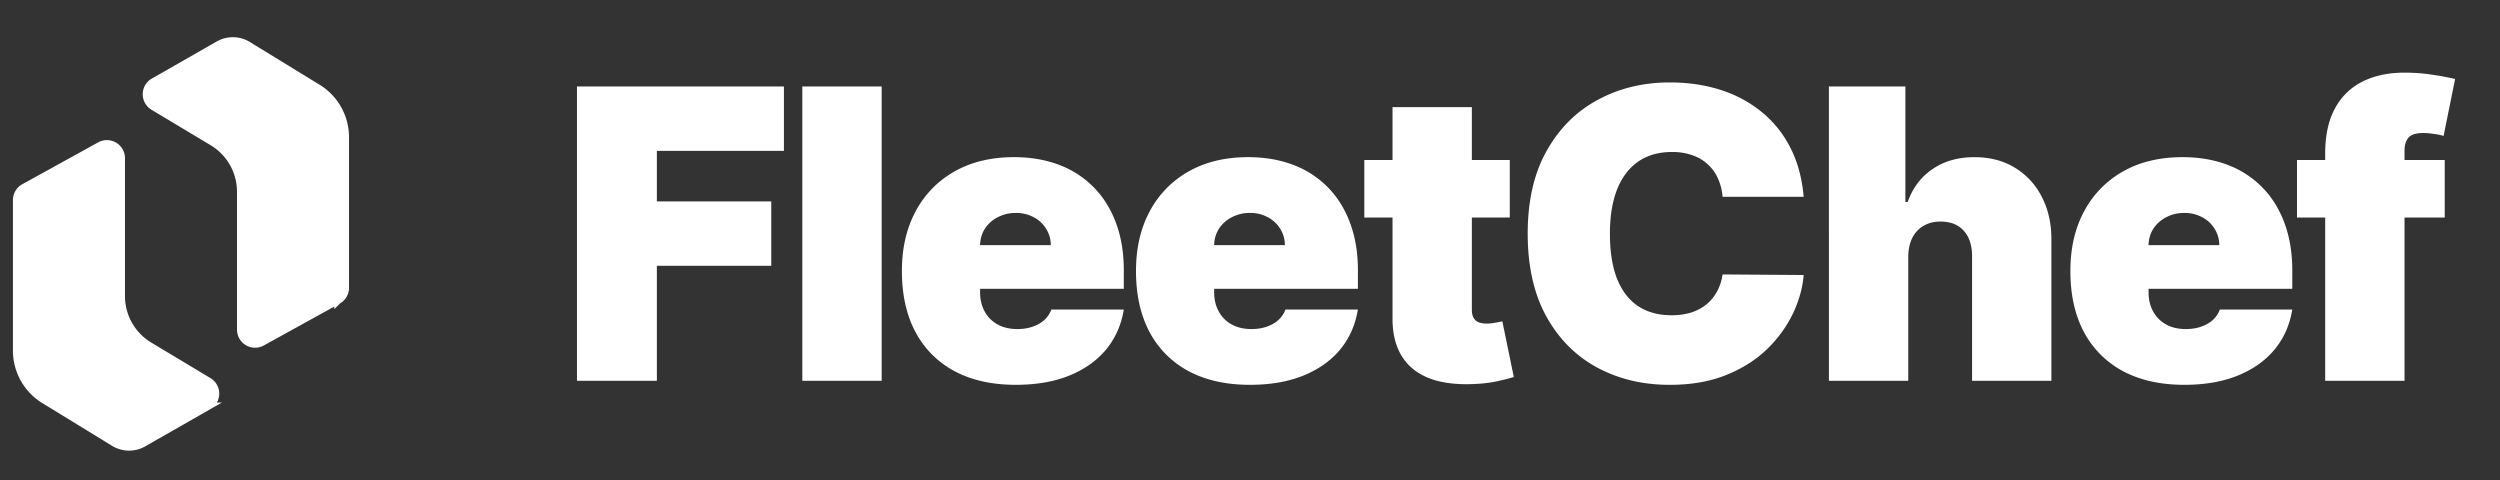
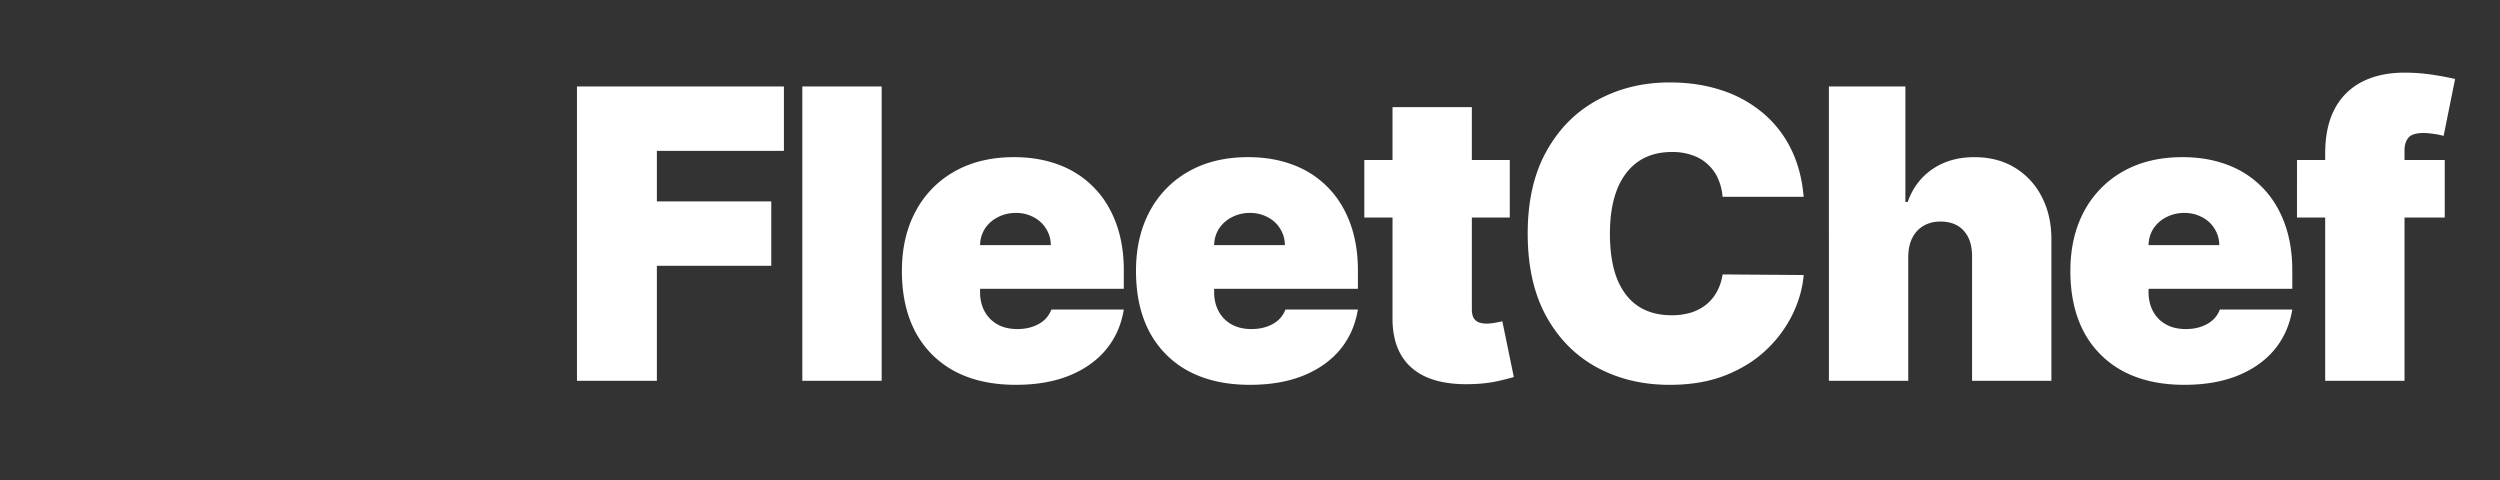
<svg xmlns="http://www.w3.org/2000/svg" width="151" height="29" fill="none">
  <rect width="100%" height="100%" fill="#333333" stroke="none" />
  <path d="M34.849 23V5.221h12.5v3.89h-7.674v3.055h6.91v3.89h-6.91V23H34.85zM53.253 5.221V23H48.46V5.221h4.791zm8.097 18.022c-1.424 0-2.65-.272-3.68-.816a5.717 5.717 0 0 1-2.37-2.361c-.55-1.03-.825-2.263-.825-3.698 0-1.378.277-2.581.833-3.611a5.955 5.955 0 0 1 2.352-2.405c1.013-.573 2.208-.86 3.586-.86 1.007 0 1.918.157 2.734.47a5.728 5.728 0 0 1 2.092 1.362c.579.59 1.025 1.308 1.337 2.153.313.845.469 1.797.469 2.856v1.111h-11.91v-2.639h7.5a1.838 1.838 0 0 0-.295-1.007 1.88 1.88 0 0 0-.755-.686 2.221 2.221 0 0 0-1.068-.251c-.388 0-.744.084-1.068.251a2.017 2.017 0 0 0-.781.678 1.908 1.908 0 0 0-.304 1.015v2.848c0 .428.09.81.27 1.145.178.336.436.6.772.79.335.191.74.287 1.215.287.33 0 .63-.046.903-.139.278-.093.515-.226.712-.4a1.62 1.62 0 0 0 .434-.642h4.375c-.15.926-.506 1.73-1.068 2.414-.561.677-1.305 1.203-2.23 1.58-.921.37-1.997.555-3.23.555zm14.14 0c-1.424 0-2.651-.272-3.682-.816a5.718 5.718 0 0 1-2.37-2.361c-.55-1.03-.824-2.263-.824-3.698 0-1.378.278-2.581.833-3.611a5.956 5.956 0 0 1 2.353-2.405c1.013-.573 2.208-.86 3.585-.86 1.007 0 1.918.157 2.734.47a5.728 5.728 0 0 1 2.093 1.362c.578.59 1.024 1.308 1.336 2.153.313.845.47 1.797.47 2.856v1.111H70.106v-2.639h7.5a1.838 1.838 0 0 0-.295-1.007 1.88 1.88 0 0 0-.755-.686 2.221 2.221 0 0 0-1.068-.251 2.3 2.3 0 0 0-1.068.251 2.017 2.017 0 0 0-.78.678 1.9 1.9 0 0 0-.305 1.015v2.848c0 .428.09.81.27 1.145.179.336.436.6.772.79.336.191.74.287 1.215.287.33 0 .631-.046.903-.139.278-.093.515-.226.712-.4a1.62 1.62 0 0 0 .434-.642h4.375c-.15.926-.506 1.73-1.067 2.414-.562.677-1.306 1.203-2.231 1.58-.92.37-1.997.555-3.23.555zm15.7-13.577v3.472h-8.785V9.666h8.785zm-7.084-3.195H88.9v12.24c0 .186.032.342.096.47a.627.627 0 0 0 .295.277c.133.058.304.087.512.087.145 0 .313-.017.503-.052a6.99 6.99 0 0 0 .435-.087l.694 3.368c-.214.064-.52.142-.92.235a8.104 8.104 0 0 1-1.406.182c-1.1.058-2.023-.055-2.77-.339-.746-.289-1.308-.743-1.684-1.363-.376-.619-.558-1.394-.547-2.326V6.471zm24.835 5.417h-4.897a3.314 3.314 0 0 0-.277-1.102 2.5 2.5 0 0 0-.608-.85 2.535 2.535 0 0 0-.929-.556 3.6 3.6 0 0 0-1.241-.2c-.81 0-1.496.197-2.058.59-.555.394-.978.958-1.267 1.693-.284.735-.425 1.618-.425 2.648 0 1.088.144 2 .434 2.734.295.73.72 1.28 1.276 1.65.555.364 1.224.546 2.005.546a4.02 4.02 0 0 0 1.198-.165c.353-.115.66-.28.92-.494.261-.214.472-.472.634-.773.168-.307.281-.65.338-1.033l4.897.035c-.058.752-.27 1.519-.634 2.3a7.494 7.494 0 0 1-1.554 2.153c-.666.654-1.49 1.18-2.474 1.58-.984.4-2.127.6-3.429.6-1.632 0-3.096-.351-4.393-1.051-1.29-.7-2.312-1.73-3.064-3.09-.747-1.36-1.12-3.025-1.12-4.992 0-1.98.382-3.646 1.146-5 .764-1.36 1.794-2.388 3.09-3.082 1.297-.7 2.744-1.05 4.341-1.05 1.123 0 2.156.153 3.099.46a7.463 7.463 0 0 1 2.483 1.345 6.643 6.643 0 0 1 1.719 2.162c.434.856.697 1.837.79 2.942zm6.317 3.612V23h-4.792V5.221h4.619v6.98h.139c.3-.85.801-1.514 1.501-1.988.701-.48 1.543-.72 2.526-.72.944 0 1.763.214 2.457.642a4.33 4.33 0 0 1 1.624 1.77c.387.753.578 1.615.572 2.588V23h-4.791v-7.5c.005-.66-.16-1.178-.495-1.554-.33-.376-.802-.564-1.415-.564-.388 0-.729.086-1.025.26-.289.168-.515.41-.677.73-.156.312-.237.688-.243 1.128zm16.668 7.743c-1.424 0-2.651-.272-3.681-.816a5.722 5.722 0 0 1-2.37-2.361c-.55-1.03-.824-2.263-.824-3.698 0-1.378.277-2.581.833-3.611a5.961 5.961 0 0 1 2.352-2.405c1.013-.573 2.208-.86 3.586-.86 1.007 0 1.918.157 2.734.47a5.722 5.722 0 0 1 2.092 1.362c.579.59 1.025 1.308 1.337 2.153.313.845.469 1.797.469 2.856v1.111h-11.91v-2.639h7.5a1.84 1.84 0 0 0-.295-1.007 1.88 1.88 0 0 0-.755-.686 2.225 2.225 0 0 0-1.068-.251c-.388 0-.744.084-1.068.251a2.018 2.018 0 0 0-.781.678 1.908 1.908 0 0 0-.304 1.015v2.848c0 .428.09.81.269 1.145.18.336.437.6.773.79.335.191.74.287 1.215.287.33 0 .631-.046.903-.139.278-.093.515-.226.712-.4a1.63 1.63 0 0 0 .434-.642h4.375c-.151.926-.506 1.73-1.068 2.414-.561.677-1.305 1.203-2.231 1.58-.92.37-1.996.555-3.229.555zm15.736-13.577v3.472h-8.924V9.666h8.924zM140.441 23V9.284c0-1.1.197-2.011.59-2.734a3.795 3.795 0 0 1 1.667-1.624c.718-.359 1.562-.538 2.535-.538.607 0 1.198.046 1.771.139a17.06 17.06 0 0 1 1.284.243l-.694 3.438a3.754 3.754 0 0 0-.608-.122 4.156 4.156 0 0 0-.607-.052c-.452 0-.756.096-.912.287-.156.19-.234.442-.234.755V23h-4.792z" fill="#fff" />
-   <path d="M1.451 11.319a.873.873 0 0 0-.451.764v9.097c0 1.215.631 2.343 1.667 2.978l4.218 2.585a1.746 1.746 0 0 0 1.779.027l3.92-2.24a.873.873 0 0 0 .015-1.506l-3.574-2.145a3.492 3.492 0 0 1-1.695-2.994v-8.33a.873.873 0 0 0-1.295-.765L1.45 11.32zm18.96 6.827a.873.873 0 0 0 .451-.764V8.285a3.492 3.492 0 0 0-1.667-2.977l-4.218-2.585a1.746 1.746 0 0 0-1.778-.028l-3.92 2.24a.873.873 0 0 0-.016 1.507l3.574 2.144a3.492 3.492 0 0 1 1.696 2.995v8.33a.873.873 0 0 0 1.295.764l4.583-2.529z" fill="#fff" stroke="#fff" stroke-width=".437" />
</svg>